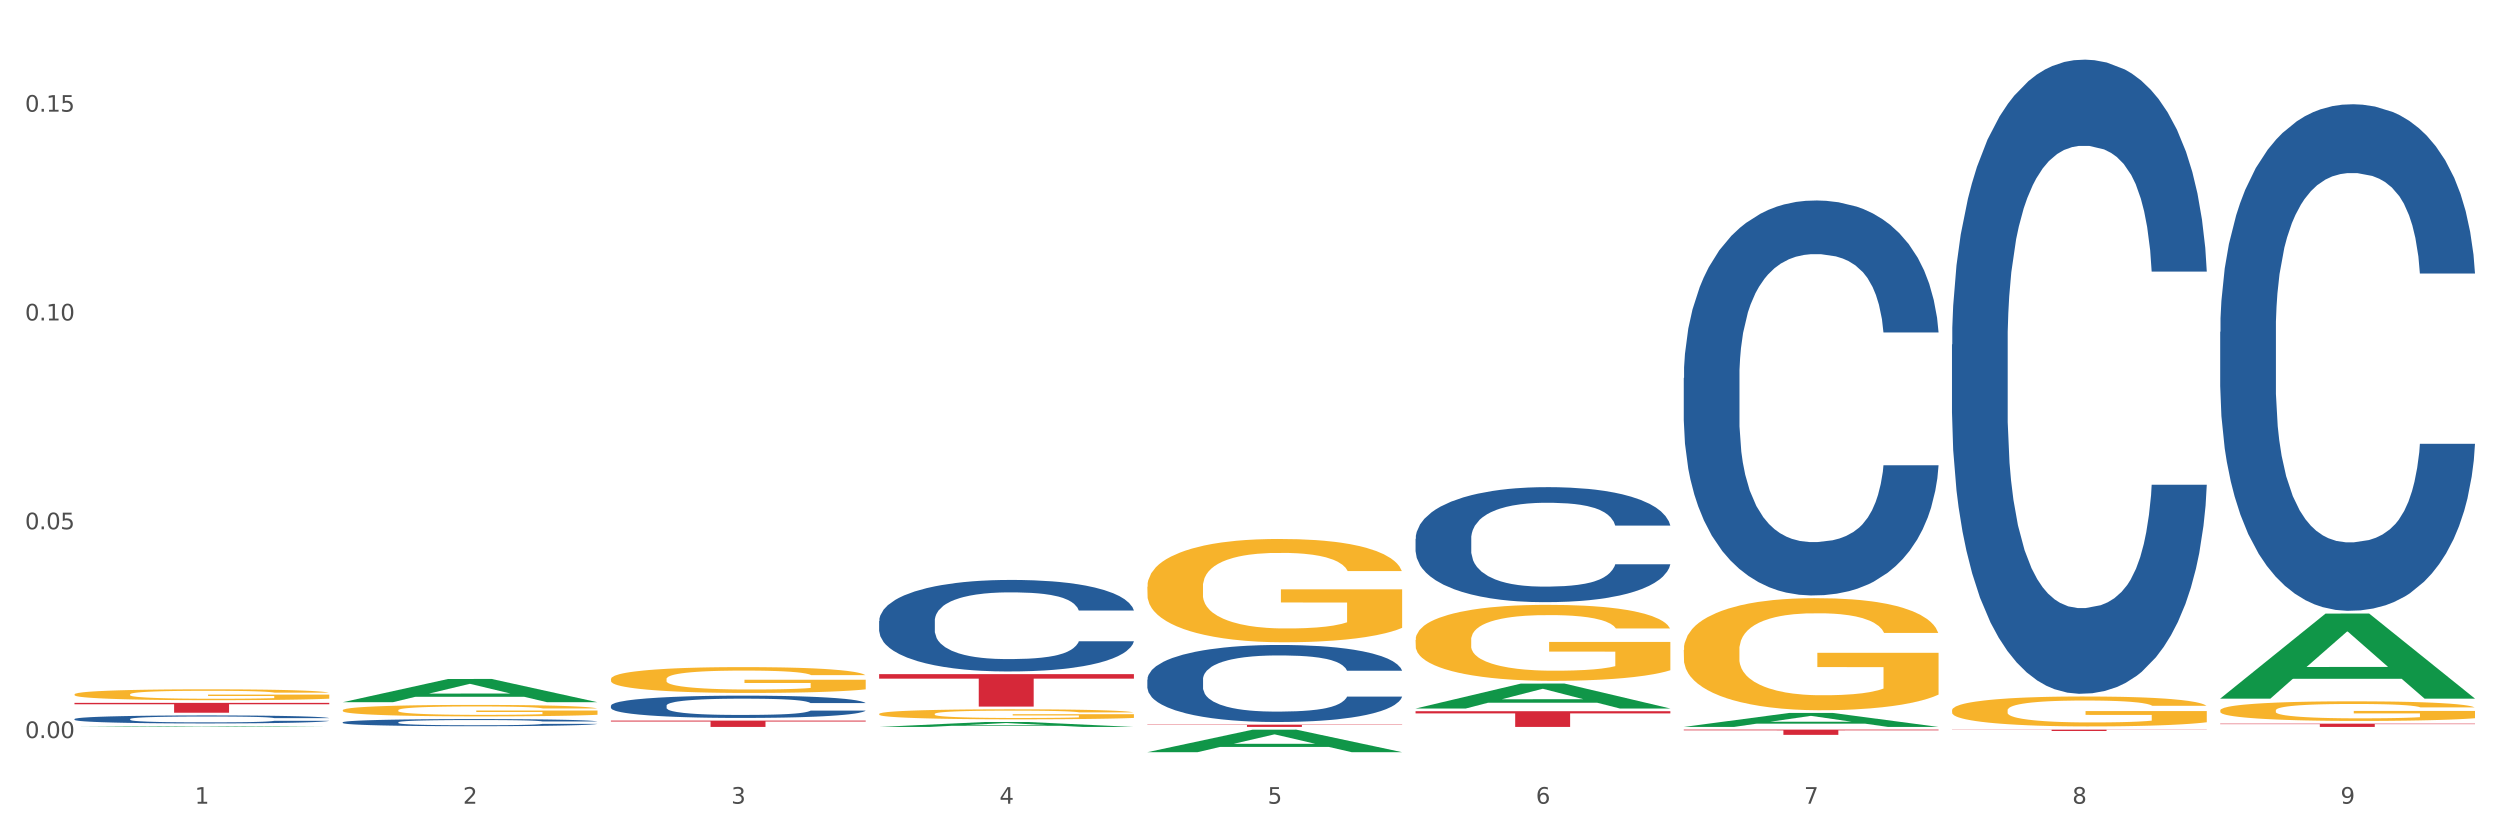
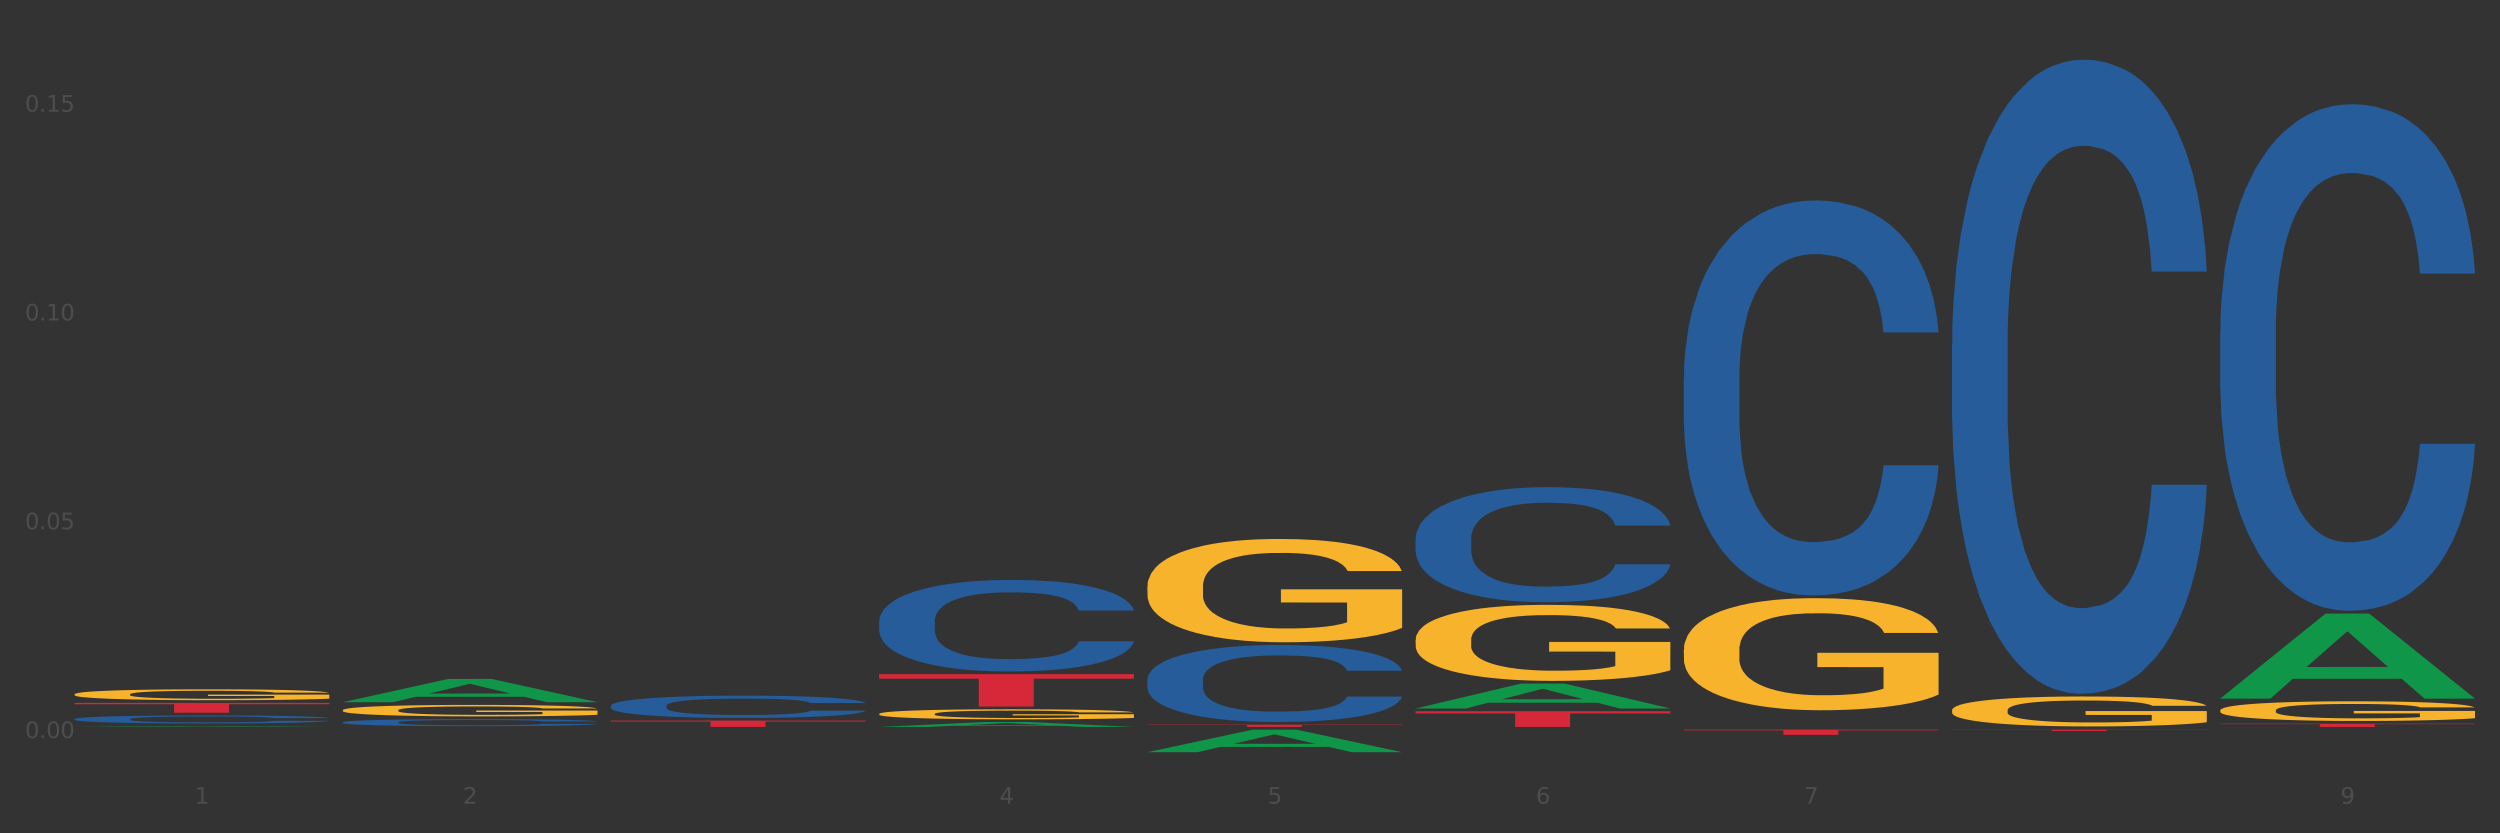
<svg xmlns="http://www.w3.org/2000/svg" xmlns:xlink="http://www.w3.org/1999/xlink" width="1080pt" height="360pt" viewBox="0 0 1080 360" version="1.1">
  <rect x="0" y="0" width="1080" height="360" fill="#333333" stroke="none" />
  <defs>
    <style type="text/css">*{stroke-linejoin: round; stroke-linecap: butt}</style>
  </defs>
  <g id="figure_1">
    <g id="patch_1">
-       <path d="M 0 360  L 1080 360  L 1080 0  L 0 0  z " style="fill: #ffffff; stroke: #ffffff; stroke-linejoin: miter" />
-     </g>
+       </g>
    <g id="axes_1">
      <g id="matplotlib.axis_1">
        <g id="xtick_1">
          <g id="text_1">
            <g style="fill: #4d4d4d" transform="translate(84.159 347.204) scale(0.096 -0.096)">
              <defs>
                <path id="DejaVuSans-31" d="M 794 531  L 1825 531  L 1825 4091  L 703 3866  L 703 4441  L 1819 4666  L 2450 4666  L 2450 531  L 3481 531  L 3481 0  L 794 0  L 794 531  z " transform="scale(0.016)" />
              </defs>
              <use xlink:href="#DejaVuSans-31" />
            </g>
          </g>
        </g>
        <g id="xtick_2">
          <g id="text_2">
            <g style="fill: #4d4d4d" transform="translate(200.027 347.204) scale(0.096 -0.096)">
              <defs>
                <path id="DejaVuSans-32" d="M 1228 531  L 3431 531  L 3431 0  L 469 0  L 469 531  Q 828 903 1448 1529  Q 2069 2156 2228 2338  Q 2531 2678 2651 2914  Q 2772 3150 2772 3378  Q 2772 3750 2511 3984  Q 2250 4219 1831 4219  Q 1534 4219 1204 4116  Q 875 4013 500 3803  L 500 4441  Q 881 4594 1212 4672  Q 1544 4750 1819 4750  Q 2544 4750 2975 4387  Q 3406 4025 3406 3419  Q 3406 3131 3298 2873  Q 3191 2616 2906 2266  Q 2828 2175 2409 1742  Q 1991 1309 1228 531  z " transform="scale(0.016)" />
              </defs>
              <use xlink:href="#DejaVuSans-32" />
            </g>
          </g>
        </g>
        <g id="xtick_3">
          <g id="text_3">
            <g style="fill: #4d4d4d" transform="translate(315.896 347.204) scale(0.096 -0.096)">
              <defs>
-                 <path id="DejaVuSans-33" d="M 2597 2516  Q 3050 2419 3304 2112  Q 3559 1806 3559 1356  Q 3559 666 3084 287  Q 2609 -91 1734 -91  Q 1441 -91 1130 -33  Q 819 25 488 141  L 488 750  Q 750 597 1062 519  Q 1375 441 1716 441  Q 2309 441 2620 675  Q 2931 909 2931 1356  Q 2931 1769 2642 2001  Q 2353 2234 1838 2234  L 1294 2234  L 1294 2753  L 1863 2753  Q 2328 2753 2575 2939  Q 2822 3125 2822 3475  Q 2822 3834 2567 4026  Q 2313 4219 1838 4219  Q 1578 4219 1281 4162  Q 984 4106 628 3988  L 628 4550  Q 988 4650 1302 4700  Q 1616 4750 1894 4750  Q 2613 4750 3031 4423  Q 3450 4097 3450 3541  Q 3450 3153 3228 2886  Q 3006 2619 2597 2516  z " transform="scale(0.016)" />
-               </defs>
+                 </defs>
              <use xlink:href="#DejaVuSans-33" />
            </g>
          </g>
        </g>
        <g id="xtick_4">
          <g id="text_4">
            <g style="fill: #4d4d4d" transform="translate(431.765 347.204) scale(0.096 -0.096)">
              <defs>
                <path id="DejaVuSans-34" d="M 2419 4116  L 825 1625  L 2419 1625  L 2419 4116  z M 2253 4666  L 3047 4666  L 3047 1625  L 3713 1625  L 3713 1100  L 3047 1100  L 3047 0  L 2419 0  L 2419 1100  L 313 1100  L 313 1709  L 2253 4666  z " transform="scale(0.016)" />
              </defs>
              <use xlink:href="#DejaVuSans-34" />
            </g>
          </g>
        </g>
        <g id="xtick_5">
          <g id="text_5">
            <g style="fill: #4d4d4d" transform="translate(547.634 347.204) scale(0.096 -0.096)">
              <defs>
                <path id="DejaVuSans-35" d="M 691 4666  L 3169 4666  L 3169 4134  L 1269 4134  L 1269 2991  Q 1406 3038 1543 3061  Q 1681 3084 1819 3084  Q 2600 3084 3056 2656  Q 3513 2228 3513 1497  Q 3513 744 3044 326  Q 2575 -91 1722 -91  Q 1428 -91 1123 -41  Q 819 9 494 109  L 494 744  Q 775 591 1075 516  Q 1375 441 1709 441  Q 2250 441 2565 725  Q 2881 1009 2881 1497  Q 2881 1984 2565 2268  Q 2250 2553 1709 2553  Q 1456 2553 1204 2497  Q 953 2441 691 2322  L 691 4666  z " transform="scale(0.016)" />
              </defs>
              <use xlink:href="#DejaVuSans-35" />
            </g>
          </g>
        </g>
        <g id="xtick_6">
          <g id="text_6">
            <g style="fill: #4d4d4d" transform="translate(663.502 347.204) scale(0.096 -0.096)">
              <defs>
                <path id="DejaVuSans-36" d="M 2113 2584  Q 1688 2584 1439 2293  Q 1191 2003 1191 1497  Q 1191 994 1439 701  Q 1688 409 2113 409  Q 2538 409 2786 701  Q 3034 994 3034 1497  Q 3034 2003 2786 2293  Q 2538 2584 2113 2584  z M 3366 4563  L 3366 3988  Q 3128 4100 2886 4159  Q 2644 4219 2406 4219  Q 1781 4219 1451 3797  Q 1122 3375 1075 2522  Q 1259 2794 1537 2939  Q 1816 3084 2150 3084  Q 2853 3084 3261 2657  Q 3669 2231 3669 1497  Q 3669 778 3244 343  Q 2819 -91 2113 -91  Q 1303 -91 875 529  Q 447 1150 447 2328  Q 447 3434 972 4092  Q 1497 4750 2381 4750  Q 2619 4750 2861 4703  Q 3103 4656 3366 4563  z " transform="scale(0.016)" />
              </defs>
              <use xlink:href="#DejaVuSans-36" />
            </g>
          </g>
        </g>
        <g id="xtick_7">
          <g id="text_7">
            <g style="fill: #4d4d4d" transform="translate(779.371 347.204) scale(0.096 -0.096)">
              <defs>
                <path id="DejaVuSans-37" d="M 525 4666  L 3525 4666  L 3525 4397  L 1831 0  L 1172 0  L 2766 4134  L 525 4134  L 525 4666  z " transform="scale(0.016)" />
              </defs>
              <use xlink:href="#DejaVuSans-37" />
            </g>
          </g>
        </g>
        <g id="xtick_8">
          <g id="text_8">
            <g style="fill: #4d4d4d" transform="translate(895.24 347.204) scale(0.096 -0.096)">
              <defs>
-                 <path id="DejaVuSans-38" d="M 2034 2216  Q 1584 2216 1326 1975  Q 1069 1734 1069 1313  Q 1069 891 1326 650  Q 1584 409 2034 409  Q 2484 409 2743 651  Q 3003 894 3003 1313  Q 3003 1734 2745 1975  Q 2488 2216 2034 2216  z M 1403 2484  Q 997 2584 770 2862  Q 544 3141 544 3541  Q 544 4100 942 4425  Q 1341 4750 2034 4750  Q 2731 4750 3128 4425  Q 3525 4100 3525 3541  Q 3525 3141 3298 2862  Q 3072 2584 2669 2484  Q 3125 2378 3379 2068  Q 3634 1759 3634 1313  Q 3634 634 3220 271  Q 2806 -91 2034 -91  Q 1263 -91 848 271  Q 434 634 434 1313  Q 434 1759 690 2068  Q 947 2378 1403 2484  z M 1172 3481  Q 1172 3119 1398 2916  Q 1625 2713 2034 2713  Q 2441 2713 2670 2916  Q 2900 3119 2900 3481  Q 2900 3844 2670 4047  Q 2441 4250 2034 4250  Q 1625 4250 1398 4047  Q 1172 3844 1172 3481  z " transform="scale(0.016)" />
-               </defs>
+                 </defs>
              <use xlink:href="#DejaVuSans-38" />
            </g>
          </g>
        </g>
        <g id="xtick_9">
          <g id="text_9">
            <g style="fill: #4d4d4d" transform="translate(1011.108 347.204) scale(0.096 -0.096)">
              <defs>
                <path id="DejaVuSans-39" d="M 703 97  L 703 672  Q 941 559 1184 500  Q 1428 441 1663 441  Q 2288 441 2617 861  Q 2947 1281 2994 2138  Q 2813 1869 2534 1725  Q 2256 1581 1919 1581  Q 1219 1581 811 2004  Q 403 2428 403 3163  Q 403 3881 828 4315  Q 1253 4750 1959 4750  Q 2769 4750 3195 4129  Q 3622 3509 3622 2328  Q 3622 1225 3098 567  Q 2575 -91 1691 -91  Q 1453 -91 1209 -44  Q 966 3 703 97  z M 1959 2075  Q 2384 2075 2632 2365  Q 2881 2656 2881 3163  Q 2881 3666 2632 3958  Q 2384 4250 1959 4250  Q 1534 4250 1286 3958  Q 1038 3666 1038 3163  Q 1038 2656 1286 2365  Q 1534 2075 1959 2075  z " transform="scale(0.016)" />
              </defs>
              <use xlink:href="#DejaVuSans-39" />
            </g>
          </g>
        </g>
        <g id="xtick_10" />
        <g id="xtick_11" />
        <g id="xtick_12" />
        <g id="xtick_13" />
        <g id="xtick_14" />
        <g id="xtick_15" />
        <g id="xtick_16" />
        <g id="xtick_17" />
      </g>
      <g id="matplotlib.axis_2">
        <g id="ytick_1">
          <g id="text_10">
            <g style="fill: #4d4d4d" transform="translate(10.8 318.848) scale(0.096 -0.096)">
              <defs>
                <path id="DejaVuSans-30" d="M 2034 4250  Q 1547 4250 1301 3770  Q 1056 3291 1056 2328  Q 1056 1369 1301 889  Q 1547 409 2034 409  Q 2525 409 2770 889  Q 3016 1369 3016 2328  Q 3016 3291 2770 3770  Q 2525 4250 2034 4250  z M 2034 4750  Q 2819 4750 3233 4129  Q 3647 3509 3647 2328  Q 3647 1150 3233 529  Q 2819 -91 2034 -91  Q 1250 -91 836 529  Q 422 1150 422 2328  Q 422 3509 836 4129  Q 1250 4750 2034 4750  z " transform="scale(0.016)" />
                <path id="DejaVuSans-2e" d="M 684 794  L 1344 794  L 1344 0  L 684 0  L 684 794  z " transform="scale(0.016)" />
              </defs>
              <use xlink:href="#DejaVuSans-30" />
              <use xlink:href="#DejaVuSans-2e" transform="translate(63.623 0)" />
              <use xlink:href="#DejaVuSans-30" transform="translate(95.41 0)" />
              <use xlink:href="#DejaVuSans-30" transform="translate(159.033 0)" />
            </g>
          </g>
        </g>
        <g id="ytick_2">
          <g id="text_11">
            <g style="fill: #4d4d4d" transform="translate(10.8 228.649) scale(0.096 -0.096)">
              <use xlink:href="#DejaVuSans-30" />
              <use xlink:href="#DejaVuSans-2e" transform="translate(63.623 0)" />
              <use xlink:href="#DejaVuSans-30" transform="translate(95.41 0)" />
              <use xlink:href="#DejaVuSans-35" transform="translate(159.033 0)" />
            </g>
          </g>
        </g>
        <g id="ytick_3">
          <g id="text_12">
            <g style="fill: #4d4d4d" transform="translate(10.8 138.45) scale(0.096 -0.096)">
              <use xlink:href="#DejaVuSans-30" />
              <use xlink:href="#DejaVuSans-2e" transform="translate(63.623 0)" />
              <use xlink:href="#DejaVuSans-31" transform="translate(95.41 0)" />
              <use xlink:href="#DejaVuSans-30" transform="translate(159.033 0)" />
            </g>
          </g>
        </g>
        <g id="ytick_4">
          <g id="text_13">
            <g style="fill: #4d4d4d" transform="translate(10.8 48.252) scale(0.096 -0.096)">
              <use xlink:href="#DejaVuSans-30" />
              <use xlink:href="#DejaVuSans-2e" transform="translate(63.623 0)" />
              <use xlink:href="#DejaVuSans-31" transform="translate(95.41 0)" />
              <use xlink:href="#DejaVuSans-35" transform="translate(159.033 0)" />
            </g>
          </g>
        </g>
        <g id="ytick_5" />
        <g id="ytick_6" />
        <g id="ytick_7" />
      </g>
      <g id="PolyCollection_1">
        <path d="M 32.175 314.042  L 32.288 314.042  L 77.68 313.684  L 96.518 313.684  L 142.25 314.043  L 120.462 314.043  L 110.589 313.959  L 63.722 313.959  L 63.382 313.961  L 53.85 314.043  L 32.175 314.043  L 32.175 314.042  L 69.623 313.909  L 104.689 313.909  L 87.326 313.76  L 87.099 313.76  L 86.872 313.761  L 69.51 313.909  L 69.623 313.909  L 32.175 314.042  z " clip-path="url(#p8fda823baa)" style="fill: #109648" />
        <path d="M 843.256 315.201  L 953.331 315.201  L 953.331 315.282  L 910.032 315.282  L 910.032 315.785  L 886.295 315.785  L 886.295 315.282  L 843.256 315.282  L 843.256 315.201  L 843.256 315.201  z " clip-path="url(#p8fda823baa)" style="fill: #d62839" />
        <path d="M 727.387 315.201  L 837.463 315.201  L 837.463 315.516  L 794.163 315.518  L 794.163 317.472  L 770.426 317.472  L 770.426 315.518  L 727.387 315.516  L 727.387 315.203  L 727.387 315.201  z " clip-path="url(#p8fda823baa)" style="fill: #d62839" />
        <path d="M 32.175 303.648  L 142.25 303.648  L 142.25 304.239  L 98.951 304.243  L 98.951 307.906  L 75.214 307.906  L 75.214 304.243  L 32.175 304.239  L 32.175 303.652  L 32.175 303.648  z " clip-path="url(#p8fda823baa)" style="fill: #d62839" />
        <path d="M 611.519 307.241  L 721.594 307.241  L 721.594 308.187  L 678.294 308.193  L 678.294 314.043  L 654.557 314.043  L 654.557 308.193  L 611.519 308.187  L 611.519 307.248  L 611.519 307.241  z " clip-path="url(#p8fda823baa)" style="fill: #d62839" />
        <path d="M 32.175 299.958  L 32.305 299.954  L 32.305 299.799  L 32.565 299.666  L 33.864 299.344  L 35.814 299.077  L 37.243 298.935  L 38.673 298.819  L 40.362 298.703  L 42.442 298.583  L 46.211 298.407  L 48.55 298.316  L 51.409 298.222  L 56.607 298.084  L 60.376 298.007  L 64.275 297.943  L 70.643 297.865  L 74.802 297.831  L 79.22 297.805  L 84.548 297.788  L 88.577 297.784  L 97.414 297.796  L 104.952 297.835  L 108.591 297.865  L 113.269 297.917  L 115.739 297.951  L 119.767 298.02  L 123.926 298.11  L 126.785 298.188  L 131.074 298.334  L 134.323 298.48  L 137.312 298.66  L 138.871 298.785  L 140.041 298.901  L 141.081 299.034  L 142.12 299.245  L 118.728 299.245  L 117.818 299.094  L 116.388 298.953  L 114.309 298.815  L 112.49 298.729  L 109.371 298.622  L 106.512 298.553  L 103.522 298.501  L 99.884 298.458  L 97.025 298.437  L 92.996 298.42  L 85.068 298.424  L 79.74 298.458  L 76.101 298.501  L 73.762 298.54  L 71.683 298.583  L 69.343 298.643  L 66.614 298.733  L 64.665 298.815  L 62.715 298.918  L 61.156 299.021  L 59.726 299.142  L 58.557 299.271  L 57.647 299.404  L 56.867 299.567  L 56.217 299.838  L 56.217 300.427  L 56.477 300.56  L 57.127 300.736  L 57.907 300.87  L 59.206 301.029  L 60.376 301.136  L 62.585 301.291  L 65.055 301.42  L 67.004 301.501  L 68.953 301.57  L 72.332 301.665  L 76.101 301.742  L 79.35 301.789  L 83.769 301.832  L 86.758 301.849  L 89.357 301.858  L 95.725 301.858  L 100.274 301.845  L 105.342 301.815  L 109.241 301.776  L 112.49 301.729  L 116.129 301.652  L 118.468 301.579  L 118.468 300.68  L 89.877 300.676  L 89.877 300.079  L 142.25 300.079  L 142.25 301.832  L 140.041 301.923  L 137.572 302.004  L 134.973 302.077  L 131.074 302.168  L 126.395 302.253  L 122.237 302.314  L 117.818 302.365  L 112.62 302.412  L 105.862 302.455  L 101.703 302.473  L 96.505 302.486  L 90.397 302.49  L 85.068 302.481  L 79.87 302.46  L 74.412 302.421  L 69.083 302.365  L 65.055 302.309  L 61.026 302.241  L 56.737 302.15  L 53.358 302.064  L 50.759 301.987  L 47.9 301.888  L 44.781 301.759  L 42.442 301.643  L 40.362 301.523  L 38.153 301.368  L 36.594 301.235  L 35.034 301.067  L 34.124 300.943  L 33.085 300.749  L 32.305 300.478  L 32.175 299.958  z " clip-path="url(#p8fda823baa)" style="fill: #f7b32b" />
        <path d="M 495.65 313.069  L 605.725 313.069  L 605.725 313.204  L 562.425 313.205  L 562.425 314.043  L 538.689 314.043  L 538.689 313.205  L 495.65 313.204  L 495.65 313.07  L 495.65 313.069  z " clip-path="url(#p8fda823baa)" style="fill: #d62839" />
        <path d="M 379.781 291.232  L 489.856 291.232  L 489.856 293.181  L 446.557 293.194  L 446.557 305.257  L 422.82 305.257  L 422.82 293.194  L 379.781 293.181  L 379.781 291.245  L 379.781 291.232  z " clip-path="url(#p8fda823baa)" style="fill: #d62839" />
        <path d="M 263.912 311.313  L 373.988 311.313  L 373.988 311.692  L 330.688 311.695  L 330.688 314.043  L 306.951 314.043  L 306.951 311.695  L 263.912 311.692  L 263.912 311.315  L 263.912 311.313  z " clip-path="url(#p8fda823baa)" style="fill: #d62839" />
        <path d="M 32.175 310.619  L 32.305 310.616  L 32.305 310.528  L 32.695 310.407  L 34.127 310.186  L 35.948 310.018  L 39.071 309.822  L 40.762 309.74  L 42.974 309.648  L 47.528 309.5  L 52.733 309.373  L 56.376 309.304  L 59.108 309.259  L 65.224 309.18  L 68.737 309.146  L 72.38 309.117  L 75.503 309.098  L 80.707 309.076  L 84.871 309.067  L 89.685 309.063  L 93.718 309.067  L 99.053 309.079  L 106.86 309.117  L 109.852 309.139  L 113.886 309.177  L 118.049 309.228  L 121.432 309.278  L 125.336 309.351  L 129.369 309.446  L 133.273 309.566  L 136.005 309.677  L 138.217 309.794  L 140.168 309.936  L 141.6 310.091  L 142.25 310.221  L 118.44 310.221  L 117.789 310.104  L 116.488 309.977  L 115.187 309.892  L 113.756 309.822  L 111.544 309.743  L 109.592 309.693  L 106.339 309.633  L 103.347 309.595  L 100.874 309.573  L 97.882 309.554  L 91.506 309.535  L 86.952 309.535  L 84.09 309.541  L 80.577 309.557  L 77.584 309.579  L 74.071 309.617  L 71.339 309.658  L 68.607 309.712  L 67.045 309.75  L 64.703 309.819  L 63.142 309.876  L 61.06 309.974  L 59.889 310.044  L 57.807 310.224  L 56.896 310.357  L 56.506 310.448  L 56.246 310.55  L 56.246 311.043  L 57.027 311.264  L 57.677 311.359  L 58.718 311.467  L 60.67 311.606  L 63.532 311.742  L 66.525 311.84  L 68.997 311.9  L 71.339 311.944  L 73.681 311.979  L 76.543 312.011  L 78.885 312.03  L 82.398 312.049  L 86.562 312.058  L 89.815 312.058  L 96.451 312.042  L 99.443 312.026  L 102.306 312.004  L 105.428 311.97  L 107.901 311.932  L 109.332 311.903  L 111.674 311.843  L 113.495 311.78  L 115.057 311.707  L 116.098 311.644  L 117.269 311.549  L 118.179 311.441  L 118.44 311.384  L 142.25 311.384  L 141.73 311.498  L 140.819 311.609  L 138.997 311.758  L 137.566 311.843  L 135.354 311.947  L 133.012 312.036  L 129.759 312.134  L 126.767 312.207  L 123.644 312.27  L 120.261 312.327  L 114.146 312.406  L 111.934 312.428  L 107.25 312.466  L 103.607 312.488  L 98.272 312.51  L 92.807 312.523  L 87.083 312.526  L 82.008 312.52  L 76.413 312.501  L 72.9 312.482  L 68.997 312.453  L 64.443 312.409  L 60.149 312.355  L 56.116 312.292  L 52.342 312.219  L 48.829 312.137  L 44.275 312.001  L 40.893 311.868  L 38.42 311.745  L 36.729 311.641  L 35.037 311.508  L 34.127 311.416  L 32.695 311.195  L 32.175 310.989  L 32.175 310.619  z " clip-path="url(#p8fda823baa)" style="fill: #255c99" />
        <path d="M 148.044 312.024  L 148.174 312.021  L 148.174 311.943  L 148.564 311.836  L 149.995 311.639  L 151.817 311.49  L 154.94 311.315  L 156.631 311.242  L 158.843 311.16  L 163.397 311.028  L 168.602 310.915  L 172.245 310.854  L 174.977 310.814  L 181.092 310.744  L 184.605 310.713  L 188.249 310.688  L 191.371 310.671  L 196.576 310.651  L 200.739 310.643  L 205.553 310.64  L 209.587 310.643  L 214.922 310.654  L 222.728 310.688  L 225.721 310.707  L 229.754 310.741  L 233.918 310.786  L 237.301 310.831  L 241.204 310.896  L 245.238 310.98  L 249.141 311.087  L 251.874 311.186  L 254.086 311.29  L 256.037 311.416  L 257.468 311.554  L 258.119 311.67  L 234.308 311.67  L 233.658 311.565  L 232.357 311.453  L 231.056 311.377  L 229.624 311.315  L 227.412 311.245  L 225.461 311.2  L 222.208 311.146  L 219.215 311.112  L 216.743 311.093  L 213.751 311.076  L 207.375 311.059  L 202.821 311.059  L 199.959 311.065  L 196.446 311.079  L 193.453 311.098  L 189.94 311.132  L 187.208 311.169  L 184.475 311.217  L 182.914 311.25  L 180.572 311.312  L 179.011 311.363  L 176.929 311.45  L 175.758 311.512  L 173.676 311.672  L 172.765 311.791  L 172.375 311.872  L 172.115 311.962  L 172.115 312.401  L 172.895 312.598  L 173.546 312.683  L 174.587 312.778  L 176.538 312.902  L 179.401 313.023  L 182.393 313.11  L 184.866 313.164  L 187.208 313.203  L 189.55 313.234  L 192.412 313.262  L 194.754 313.279  L 198.267 313.296  L 202.431 313.304  L 205.684 313.304  L 212.319 313.29  L 215.312 313.276  L 218.174 313.257  L 221.297 313.226  L 223.769 313.192  L 225.201 313.167  L 227.543 313.113  L 229.364 313.057  L 230.925 312.992  L 231.966 312.936  L 233.137 312.851  L 234.048 312.756  L 234.308 312.705  L 258.119 312.705  L 257.599 312.806  L 256.688 312.905  L 254.866 313.037  L 253.435 313.113  L 251.223 313.206  L 248.881 313.285  L 245.628 313.372  L 242.636 313.437  L 239.513 313.493  L 236.13 313.544  L 230.015 313.614  L 227.803 313.634  L 223.119 313.667  L 219.476 313.687  L 214.141 313.707  L 208.676 313.718  L 202.951 313.721  L 197.877 313.715  L 192.282 313.698  L 188.769 313.681  L 184.866 313.656  L 180.312 313.617  L 176.018 313.569  L 171.984 313.513  L 168.211 313.448  L 164.698 313.375  L 160.144 313.254  L 156.761 313.136  L 154.289 313.026  L 152.598 312.933  L 150.906 312.815  L 149.995 312.733  L 148.564 312.536  L 148.044 312.353  L 148.044 312.024  z " clip-path="url(#p8fda823baa)" style="fill: #255c99" />
        <path d="M 263.912 304.847  L 264.043 304.838  L 264.043 304.592  L 264.433 304.257  L 265.864 303.641  L 267.686 303.175  L 270.808 302.629  L 272.5 302.4  L 274.712 302.145  L 279.266 301.731  L 284.47 301.379  L 288.113 301.185  L 290.846 301.062  L 296.961 300.842  L 300.474 300.745  L 304.117 300.666  L 307.24 300.613  L 312.444 300.551  L 316.608 300.525  L 321.422 300.516  L 325.456 300.525  L 330.79 300.56  L 338.597 300.666  L 341.59 300.727  L 345.623 300.833  L 349.787 300.974  L 353.17 301.115  L 357.073 301.317  L 361.107 301.581  L 365.01 301.916  L 367.742 302.224  L 369.954 302.55  L 371.906 302.946  L 373.337 303.377  L 373.988 303.738  L 350.177 303.738  L 349.527 303.412  L 348.225 303.06  L 346.924 302.822  L 345.493 302.629  L 343.281 302.409  L 341.329 302.268  L 338.077 302.101  L 335.084 301.995  L 332.612 301.933  L 329.619 301.881  L 323.244 301.828  L 318.69 301.828  L 315.827 301.845  L 312.314 301.889  L 309.322 301.951  L 305.809 302.057  L 303.076 302.171  L 300.344 302.321  L 298.783 302.426  L 296.441 302.62  L 294.879 302.778  L 292.797 303.051  L 291.626 303.245  L 289.545 303.747  L 288.634 304.116  L 288.243 304.372  L 287.983 304.653  L 287.983 306.027  L 288.764 306.643  L 289.415 306.907  L 290.455 307.206  L 292.407 307.593  L 295.27 307.972  L 298.262 308.245  L 300.734 308.412  L 303.076 308.535  L 305.418 308.632  L 308.281 308.72  L 310.623 308.773  L 314.136 308.826  L 318.3 308.852  L 321.552 308.852  L 328.188 308.808  L 331.181 308.764  L 334.043 308.703  L 337.166 308.606  L 339.638 308.5  L 341.069 308.421  L 343.411 308.254  L 345.233 308.078  L 346.794 307.875  L 347.835 307.699  L 349.006 307.435  L 349.917 307.136  L 350.177 306.977  L 373.988 306.977  L 373.467 307.294  L 372.556 307.602  L 370.735 308.016  L 369.304 308.254  L 367.092 308.544  L 364.75 308.791  L 361.497 309.063  L 358.504 309.266  L 355.382 309.442  L 351.999 309.6  L 345.883 309.821  L 343.671 309.882  L 338.987 309.988  L 335.344 310.049  L 330.01 310.111  L 324.545 310.146  L 318.82 310.155  L 313.746 310.137  L 308.151 310.085  L 304.638 310.032  L 300.734 309.953  L 296.18 309.829  L 291.887 309.68  L 287.853 309.504  L 284.08 309.301  L 280.567 309.072  L 276.013 308.694  L 272.63 308.324  L 270.158 307.981  L 268.466 307.69  L 266.775 307.321  L 265.864 307.065  L 264.433 306.449  L 263.912 305.877  L 263.912 304.847  z " clip-path="url(#p8fda823baa)" style="fill: #255c99" />
        <path d="M 379.781 268.296  L 379.911 268.26  L 379.911 267.249  L 380.302 265.877  L 381.733 263.349  L 383.554 261.435  L 386.677 259.195  L 388.369 258.256  L 390.58 257.209  L 395.134 255.512  L 400.339 254.067  L 403.982 253.272  L 406.714 252.767  L 412.83 251.864  L 416.343 251.467  L 419.986 251.142  L 423.109 250.925  L 428.313 250.672  L 432.477 250.564  L 437.291 250.528  L 441.324 250.564  L 446.659 250.708  L 454.466 251.142  L 457.458 251.394  L 461.492 251.828  L 465.655 252.406  L 469.038 252.983  L 472.942 253.814  L 476.975 254.898  L 480.879 256.27  L 483.611 257.534  L 485.823 258.87  L 487.775 260.495  L 489.206 262.265  L 489.856 263.746  L 466.046 263.746  L 465.395 262.41  L 464.094 260.965  L 462.793 259.99  L 461.362 259.195  L 459.15 258.292  L 457.198 257.715  L 453.945 257.028  L 450.953 256.595  L 448.481 256.342  L 445.488 256.125  L 439.113 255.909  L 434.559 255.909  L 431.696 255.981  L 428.183 256.162  L 425.19 256.414  L 421.677 256.848  L 418.945 257.317  L 416.213 257.931  L 414.651 258.365  L 412.309 259.159  L 410.748 259.809  L 408.666 260.929  L 407.495 261.723  L 405.413 263.782  L 404.503 265.299  L 404.112 266.346  L 403.852 267.502  L 403.852 273.136  L 404.633 275.664  L 405.283 276.748  L 406.324 277.976  L 408.276 279.565  L 411.138 281.118  L 414.131 282.237  L 416.603 282.923  L 418.945 283.429  L 421.287 283.826  L 424.15 284.187  L 426.492 284.404  L 430.005 284.621  L 434.168 284.729  L 437.421 284.729  L 444.057 284.549  L 447.049 284.368  L 449.912 284.115  L 453.035 283.718  L 455.507 283.285  L 456.938 282.959  L 459.28 282.273  L 461.102 281.551  L 462.663 280.72  L 463.704 279.998  L 464.875 278.915  L 465.786 277.687  L 466.046 277.036  L 489.856 277.036  L 489.336 278.337  L 488.425 279.601  L 486.604 281.298  L 485.172 282.273  L 482.96 283.465  L 480.618 284.476  L 477.366 285.596  L 474.373 286.427  L 471.25 287.149  L 467.867 287.799  L 461.752 288.702  L 459.54 288.955  L 454.856 289.388  L 451.213 289.641  L 445.878 289.894  L 440.414 290.038  L 434.689 290.074  L 429.614 290.002  L 424.019 289.785  L 420.506 289.569  L 416.603 289.244  L 412.049 288.738  L 407.755 288.124  L 403.722 287.402  L 399.949 286.571  L 396.436 285.632  L 391.882 284.079  L 388.499 282.562  L 386.027 281.154  L 384.335 279.962  L 382.644 278.445  L 381.733 277.398  L 380.302 274.87  L 379.781 272.522  L 379.781 268.296  z " clip-path="url(#p8fda823baa)" style="fill: #255c99" />
        <path d="M 959.125 143.361  L 959.255 143.161  L 959.255 137.565  L 959.645 129.97  L 961.076 115.979  L 962.898 105.386  L 966.021 92.995  L 967.712 87.798  L 969.924 82.002  L 974.478 72.608  L 979.683 64.614  L 983.326 60.217  L 986.058 57.418  L 992.173 52.422  L 995.686 50.223  L 999.33 48.424  L 1002.452 47.225  L 1007.657 45.826  L 1011.82 45.227  L 1016.635 45.027  L 1020.668 45.227  L 1026.003 46.026  L 1033.809 48.424  L 1036.802 49.824  L 1040.835 52.222  L 1044.999 55.42  L 1048.382 58.618  L 1052.285 63.215  L 1056.319 69.211  L 1060.222 76.805  L 1062.955 83.801  L 1065.167 91.196  L 1067.118 100.19  L 1068.549 109.983  L 1069.2 118.178  L 1045.389 118.178  L 1044.739 110.783  L 1043.438 102.788  L 1042.137 97.392  L 1040.705 92.995  L 1038.493 87.998  L 1036.542 84.8  L 1033.289 81.003  L 1030.296 78.604  L 1027.824 77.205  L 1024.832 76.006  L 1018.456 74.807  L 1013.902 74.807  L 1011.04 75.207  L 1007.527 76.206  L 1004.534 77.605  L 1001.021 80.003  L 998.289 82.602  L 995.556 85.999  L 993.995 88.398  L 991.653 92.795  L 990.092 96.392  L 988.01 102.588  L 986.839 106.985  L 984.757 118.378  L 983.846 126.772  L 983.456 132.568  L 983.196 138.964  L 983.196 170.143  L 983.976 184.133  L 984.627 190.129  L 985.668 196.925  L 987.619 205.719  L 990.482 214.313  L 993.474 220.509  L 995.947 224.306  L 998.289 227.105  L 1000.631 229.303  L 1003.493 231.302  L 1005.835 232.501  L 1009.348 233.7  L 1013.512 234.3  L 1016.765 234.3  L 1023.4 233.3  L 1026.393 232.301  L 1029.255 230.902  L 1032.378 228.704  L 1034.85 226.305  L 1036.282 224.506  L 1038.624 220.709  L 1040.445 216.712  L 1042.006 212.115  L 1043.047 208.117  L 1044.218 202.121  L 1045.129 195.326  L 1045.389 191.728  L 1069.2 191.728  L 1068.68 198.923  L 1067.769 205.919  L 1065.947 215.312  L 1064.516 220.709  L 1062.304 227.304  L 1059.962 232.901  L 1056.709 239.097  L 1053.717 243.693  L 1050.594 247.691  L 1047.211 251.288  L 1041.096 256.285  L 1038.884 257.684  L 1034.2 260.082  L 1030.557 261.482  L 1025.222 262.881  L 1019.757 263.68  L 1014.032 263.88  L 1008.958 263.48  L 1003.363 262.281  L 999.85 261.082  L 995.947 259.283  L 991.393 256.485  L 987.099 253.087  L 983.065 249.09  L 979.292 244.493  L 975.779 239.296  L 971.225 230.702  L 967.842 222.308  L 965.37 214.513  L 963.679 207.917  L 961.987 199.523  L 961.076 193.727  L 959.645 179.736  L 959.125 166.745  L 959.125 143.361  z " clip-path="url(#p8fda823baa)" style="fill: #255c99" />
        <path d="M 843.256 148.857  L 843.386 148.607  L 843.386 141.602  L 843.776 132.094  L 845.208 114.58  L 847.029 101.32  L 850.152 85.807  L 851.843 79.302  L 854.055 72.046  L 858.609 60.287  L 863.814 50.279  L 867.457 44.775  L 870.189 41.272  L 876.305 35.017  L 879.818 32.265  L 883.461 30.013  L 886.584 28.512  L 891.788 26.76  L 895.952 26.01  L 900.766 25.759  L 904.799 26.01  L 910.134 27.01  L 917.941 30.013  L 920.933 31.764  L 924.967 34.767  L 929.13 38.77  L 932.513 42.773  L 936.417 48.528  L 940.45 56.034  L 944.354 65.541  L 947.086 74.298  L 949.298 83.555  L 951.249 94.814  L 952.681 107.074  L 953.331 117.332  L 929.521 117.332  L 928.87 108.075  L 927.569 98.067  L 926.268 91.312  L 924.837 85.807  L 922.625 79.552  L 920.673 75.549  L 917.42 70.795  L 914.428 67.793  L 911.955 66.042  L 908.963 64.54  L 902.587 63.039  L 898.033 63.039  L 895.171 63.54  L 891.658 64.791  L 888.665 66.542  L 885.152 69.544  L 882.42 72.797  L 879.688 77.05  L 878.126 80.053  L 875.784 85.557  L 874.223 90.061  L 872.141 97.817  L 870.97 103.321  L 868.888 117.583  L 867.977 128.091  L 867.587 135.347  L 867.327 143.353  L 867.327 182.384  L 868.108 199.898  L 868.758 207.404  L 869.799 215.911  L 871.751 226.919  L 874.613 237.678  L 877.606 245.434  L 880.078 250.188  L 882.42 253.691  L 884.762 256.443  L 887.624 258.945  L 889.966 260.446  L 893.479 261.947  L 897.643 262.698  L 900.896 262.698  L 907.532 261.447  L 910.524 260.196  L 913.387 258.445  L 916.509 255.692  L 918.982 252.69  L 920.413 250.438  L 922.755 245.684  L 924.576 240.68  L 926.138 234.926  L 927.179 229.922  L 928.35 222.416  L 929.26 213.909  L 929.521 209.406  L 953.331 209.406  L 952.811 218.413  L 951.9 227.17  L 950.078 238.929  L 948.647 245.684  L 946.435 253.941  L 944.093 260.946  L 940.84 268.703  L 937.848 274.457  L 934.725 279.461  L 931.342 283.965  L 925.227 290.22  L 923.015 291.971  L 918.331 294.974  L 914.688 296.725  L 909.353 298.476  L 903.888 299.477  L 898.164 299.727  L 893.089 299.227  L 887.494 297.726  L 883.981 296.225  L 880.078 293.973  L 875.524 290.47  L 871.23 286.217  L 867.197 281.213  L 863.423 275.458  L 859.91 268.953  L 855.356 258.194  L 851.974 247.686  L 849.501 237.928  L 847.81 229.672  L 846.118 219.163  L 845.208 211.908  L 843.776 194.394  L 843.256 178.131  L 843.256 148.857  z " clip-path="url(#p8fda823baa)" style="fill: #255c99" />
        <path d="M 727.387 163.275  L 727.517 163.119  L 727.517 158.756  L 727.908 152.834  L 729.339 141.925  L 731.161 133.666  L 734.283 124.004  L 735.975 119.952  L 738.187 115.433  L 742.741 108.108  L 747.945 101.875  L 751.588 98.446  L 754.321 96.265  L 760.436 92.369  L 763.949 90.654  L 767.592 89.252  L 770.715 88.317  L 775.919 87.226  L 780.083 86.758  L 784.897 86.603  L 788.931 86.758  L 794.265 87.382  L 802.072 89.252  L 805.065 90.343  L 809.098 92.213  L 813.262 94.706  L 816.645 97.2  L 820.548 100.784  L 824.581 105.459  L 828.485 111.381  L 831.217 116.835  L 833.429 122.601  L 835.381 129.614  L 836.812 137.25  L 837.463 143.639  L 813.652 143.639  L 813.001 137.873  L 811.7 131.64  L 810.399 127.432  L 808.968 124.004  L 806.756 120.108  L 804.804 117.614  L 801.551 114.653  L 798.559 112.783  L 796.087 111.693  L 793.094 110.758  L 786.719 109.822  L 782.165 109.822  L 779.302 110.134  L 775.789 110.913  L 772.797 112.004  L 769.284 113.874  L 766.551 115.9  L 763.819 118.549  L 762.257 120.419  L 759.915 123.848  L 758.354 126.653  L 756.272 131.484  L 755.101 134.912  L 753.019 143.795  L 752.109 150.34  L 751.718 154.86  L 751.458 159.846  L 751.458 184.157  L 752.239 195.066  L 752.889 199.741  L 753.93 205.04  L 755.882 211.896  L 758.744 218.597  L 761.737 223.428  L 764.209 226.389  L 766.551 228.571  L 768.893 230.285  L 771.756 231.844  L 774.098 232.779  L 777.611 233.714  L 781.774 234.181  L 785.027 234.181  L 791.663 233.402  L 794.656 232.623  L 797.518 231.532  L 800.641 229.818  L 803.113 227.948  L 804.544 226.545  L 806.886 223.584  L 808.708 220.467  L 810.269 216.883  L 811.31 213.766  L 812.481 209.091  L 813.392 203.793  L 813.652 200.988  L 837.463 200.988  L 836.942 206.598  L 836.031 212.052  L 834.21 219.377  L 832.779 223.584  L 830.567 228.727  L 828.225 233.09  L 824.972 237.921  L 821.979 241.506  L 818.856 244.622  L 815.474 247.427  L 809.358 251.323  L 807.146 252.414  L 802.462 254.284  L 798.819 255.375  L 793.485 256.466  L 788.02 257.089  L 782.295 257.245  L 777.22 256.934  L 771.626 255.999  L 768.113 255.064  L 764.209 253.661  L 759.655 251.479  L 755.362 248.83  L 751.328 245.713  L 747.555 242.129  L 744.042 238.077  L 739.488 231.376  L 736.105 224.831  L 733.633 218.753  L 731.941 213.611  L 730.25 207.065  L 729.339 202.546  L 727.908 191.637  L 727.387 181.508  L 727.387 163.275  z " clip-path="url(#p8fda823baa)" style="fill: #255c99" />
        <path d="M 959.125 312.613  L 1069.2 312.613  L 1069.2 312.812  L 1025.9 312.813  L 1025.9 314.043  L 1002.164 314.043  L 1002.164 312.813  L 959.125 312.812  L 959.125 312.614  L 959.125 312.613  z " clip-path="url(#p8fda823baa)" style="fill: #d62839" />
        <path d="M 611.519 232.772  L 611.649 232.727  L 611.649 231.456  L 612.039 229.731  L 613.47 226.555  L 615.292 224.149  L 618.415 221.336  L 620.106 220.156  L 622.318 218.84  L 626.872 216.707  L 632.076 214.891  L 635.72 213.893  L 638.452 213.258  L 644.567 212.123  L 648.08 211.624  L 651.723 211.215  L 654.846 210.943  L 660.051 210.626  L 664.214 210.489  L 669.028 210.444  L 673.062 210.489  L 678.396 210.671  L 686.203 211.215  L 689.196 211.533  L 693.229 212.078  L 697.393 212.804  L 700.776 213.53  L 704.679 214.574  L 708.713 215.935  L 712.616 217.66  L 715.348 219.248  L 717.56 220.927  L 719.512 222.969  L 720.943 225.193  L 721.594 227.054  L 697.783 227.054  L 697.133 225.375  L 695.832 223.559  L 694.53 222.334  L 693.099 221.336  L 690.887 220.201  L 688.936 219.475  L 685.683 218.613  L 682.69 218.068  L 680.218 217.75  L 677.225 217.478  L 670.85 217.206  L 666.296 217.206  L 663.434 217.297  L 659.92 217.524  L 656.928 217.841  L 653.415 218.386  L 650.682 218.976  L 647.95 219.747  L 646.389 220.292  L 644.047 221.29  L 642.485 222.107  L 640.404 223.514  L 639.233 224.512  L 637.151 227.099  L 636.24 229.005  L 635.85 230.321  L 635.589 231.774  L 635.589 238.853  L 636.37 242.03  L 637.021 243.391  L 638.062 244.934  L 640.013 246.931  L 642.876 248.883  L 645.868 250.289  L 648.34 251.152  L 650.682 251.787  L 653.025 252.286  L 655.887 252.74  L 658.229 253.012  L 661.742 253.285  L 665.906 253.421  L 669.158 253.421  L 675.794 253.194  L 678.787 252.967  L 681.649 252.649  L 684.772 252.15  L 687.244 251.605  L 688.675 251.197  L 691.017 250.335  L 692.839 249.427  L 694.4 248.383  L 695.441 247.476  L 696.612 246.114  L 697.523 244.571  L 697.783 243.754  L 721.594 243.754  L 721.073 245.388  L 720.163 246.976  L 718.341 249.109  L 716.91 250.335  L 714.698 251.832  L 712.356 253.103  L 709.103 254.51  L 706.11 255.554  L 702.988 256.461  L 699.605 257.278  L 693.49 258.413  L 691.278 258.73  L 686.594 259.275  L 682.95 259.593  L 677.616 259.91  L 672.151 260.092  L 666.426 260.137  L 661.352 260.047  L 655.757 259.774  L 652.244 259.502  L 648.34 259.093  L 643.787 258.458  L 639.493 257.687  L 635.459 256.779  L 631.686 255.735  L 628.173 254.555  L 623.619 252.604  L 620.236 250.698  L 617.764 248.928  L 616.073 247.43  L 614.381 245.524  L 613.47 244.208  L 612.039 241.031  L 611.519 238.082  L 611.519 232.772  z " clip-path="url(#p8fda823baa)" style="fill: #255c99" />
        <path d="M 495.65 293.581  L 495.78 293.551  L 495.78 292.7  L 496.17 291.545  L 497.602 289.417  L 499.423 287.806  L 502.546 285.921  L 504.237 285.131  L 506.449 284.249  L 511.003 282.821  L 516.208 281.605  L 519.851 280.936  L 522.583 280.51  L 528.698 279.75  L 532.212 279.416  L 535.855 279.142  L 538.977 278.96  L 544.182 278.747  L 548.345 278.656  L 553.16 278.626  L 557.193 278.656  L 562.528 278.778  L 570.335 279.142  L 573.327 279.355  L 577.361 279.72  L 581.524 280.206  L 584.907 280.693  L 588.81 281.392  L 592.844 282.304  L 596.747 283.459  L 599.48 284.523  L 601.692 285.648  L 603.643 287.015  L 605.075 288.505  L 605.725 289.751  L 581.915 289.751  L 581.264 288.626  L 579.963 287.411  L 578.662 286.59  L 577.23 285.921  L 575.019 285.161  L 573.067 284.675  L 569.814 284.097  L 566.821 283.733  L 564.349 283.52  L 561.357 283.337  L 554.981 283.155  L 550.427 283.155  L 547.565 283.216  L 544.052 283.368  L 541.059 283.581  L 537.546 283.945  L 534.814 284.34  L 532.081 284.857  L 530.52 285.222  L 528.178 285.891  L 526.617 286.438  L 524.535 287.38  L 523.364 288.049  L 521.282 289.782  L 520.371 291.058  L 519.981 291.94  L 519.721 292.913  L 519.721 297.655  L 520.501 299.782  L 521.152 300.694  L 522.193 301.728  L 524.145 303.065  L 527.007 304.372  L 530 305.315  L 532.472 305.892  L 534.814 306.318  L 537.156 306.652  L 540.018 306.956  L 542.36 307.139  L 545.873 307.321  L 550.037 307.412  L 553.29 307.412  L 559.925 307.26  L 562.918 307.108  L 565.781 306.895  L 568.903 306.561  L 571.375 306.196  L 572.807 305.923  L 575.149 305.345  L 576.97 304.737  L 578.532 304.038  L 579.573 303.43  L 580.744 302.518  L 581.654 301.485  L 581.915 300.937  L 605.725 300.937  L 605.205 302.032  L 604.294 303.096  L 602.472 304.524  L 601.041 305.345  L 598.829 306.348  L 596.487 307.199  L 593.234 308.142  L 590.242 308.841  L 587.119 309.449  L 583.736 309.996  L 577.621 310.756  L 575.409 310.969  L 570.725 311.333  L 567.082 311.546  L 561.747 311.759  L 556.282 311.881  L 550.557 311.911  L 545.483 311.85  L 539.888 311.668  L 536.375 311.485  L 532.472 311.212  L 527.918 310.786  L 523.624 310.27  L 519.591 309.662  L 515.817 308.962  L 512.304 308.172  L 507.75 306.865  L 504.367 305.588  L 501.895 304.403  L 500.204 303.4  L 498.512 302.123  L 497.602 301.241  L 496.17 299.114  L 495.65 297.138  L 495.65 293.581  z " clip-path="url(#p8fda823baa)" style="fill: #255c99" />
        <path d="M 379.781 308.418  L 379.911 308.414  L 379.911 308.271  L 380.171 308.149  L 381.471 307.852  L 383.42 307.606  L 384.85 307.476  L 386.279 307.369  L 387.969 307.262  L 390.048 307.151  L 393.817 306.989  L 396.156 306.906  L 399.015 306.818  L 404.213 306.692  L 407.982 306.62  L 411.881 306.561  L 418.249 306.49  L 422.408 306.458  L 426.826 306.434  L 432.155 306.419  L 436.183 306.415  L 445.021 306.426  L 452.558 306.462  L 456.197 306.49  L 460.876 306.537  L 463.345 306.569  L 467.374 306.632  L 471.532 306.715  L 474.391 306.787  L 478.68 306.921  L 481.929 307.056  L 484.918 307.222  L 486.477 307.337  L 487.647 307.444  L 488.687 307.567  L 489.726 307.761  L 466.334 307.761  L 465.424 307.622  L 463.995 307.491  L 461.915 307.365  L 460.096 307.286  L 456.977 307.187  L 454.118 307.123  L 451.129 307.076  L 447.49 307.036  L 444.631 307.016  L 440.602 307.001  L 432.674 307.005  L 427.346 307.036  L 423.707 307.076  L 421.368 307.111  L 419.289 307.151  L 416.949 307.206  L 414.22 307.29  L 412.271 307.365  L 410.322 307.46  L 408.762 307.555  L 407.332 307.666  L 406.163 307.784  L 405.253 307.907  L 404.473 308.058  L 403.824 308.307  L 403.824 308.849  L 404.083 308.972  L 404.733 309.134  L 405.513 309.257  L 406.813 309.404  L 407.982 309.503  L 410.192 309.645  L 412.661 309.764  L 414.61 309.839  L 416.56 309.903  L 419.938 309.99  L 423.707 310.061  L 426.956 310.104  L 431.375 310.144  L 434.364 310.16  L 436.963 310.168  L 443.331 310.168  L 447.88 310.156  L 452.948 310.128  L 456.847 310.093  L 460.096 310.049  L 463.735 309.978  L 466.074 309.91  L 466.074 309.083  L 437.483 309.079  L 437.483 308.529  L 489.856 308.529  L 489.856 310.144  L 487.647 310.227  L 485.178 310.302  L 482.579 310.37  L 478.68 310.453  L 474.001 310.532  L 469.843 310.587  L 465.424 310.635  L 460.226 310.679  L 453.468 310.718  L 449.309 310.734  L 444.111 310.746  L 438.003 310.75  L 432.674 310.742  L 427.476 310.722  L 422.018 310.686  L 416.69 310.635  L 412.661 310.584  L 408.632 310.52  L 404.343 310.437  L 400.964 310.358  L 398.365 310.287  L 395.506 310.196  L 392.387 310.077  L 390.048 309.97  L 387.969 309.859  L 385.759 309.716  L 384.2 309.594  L 382.64 309.439  L 381.731 309.325  L 380.691 309.146  L 379.911 308.897  L 379.781 308.418  z " clip-path="url(#p8fda823baa)" style="fill: #f7b32b" />
        <path d="M 148.044 303.343  L 148.157 303.334  L 193.549 293.319  L 212.387 293.309  L 258.119 303.362  L 236.331 303.362  L 226.458 301.021  L 179.591 301.021  L 179.251 301.059  L 169.718 303.362  L 148.044 303.362  L 148.044 303.343  L 185.492 299.624  L 220.557 299.615  L 203.195 295.452  L 202.968 295.433  L 202.741 295.461  L 185.379 299.615  L 185.492 299.624  L 148.044 303.343  z " clip-path="url(#p8fda823baa)" style="fill: #109648" />
        <path d="M 379.781 314.039  L 379.895 314.037  L 425.286 311.91  L 444.124 311.908  L 489.856 314.043  L 468.068 314.043  L 458.196 313.546  L 411.328 313.546  L 410.988 313.554  L 401.456 314.043  L 379.781 314.043  L 379.781 314.039  L 417.229 313.249  L 452.295 313.247  L 434.932 312.363  L 434.705 312.359  L 434.478 312.365  L 417.116 313.247  L 417.229 313.249  L 379.781 314.039  z " clip-path="url(#p8fda823baa)" style="fill: #109648" />
        <path d="M 495.65 324.931  L 495.763 324.922  L 541.155 315.21  L 559.993 315.201  L 605.725 324.95  L 583.937 324.95  L 574.064 322.679  L 527.197 322.679  L 526.857 322.716  L 517.324 324.95  L 495.65 324.95  L 495.65 324.931  L 533.098 321.325  L 568.163 321.315  L 550.801 317.279  L 550.574 317.26  L 550.347 317.288  L 532.985 321.315  L 533.098 321.325  L 495.65 324.931  z " clip-path="url(#p8fda823baa)" style="fill: #109648" />
        <path d="M 959.125 306.892  L 959.255 306.884  L 959.255 306.605  L 959.515 306.365  L 960.814 305.784  L 962.764 305.303  L 964.193 305.048  L 965.623 304.839  L 967.312 304.629  L 969.391 304.412  L 973.16 304.095  L 975.5 303.932  L 978.359 303.762  L 983.557 303.514  L 987.326 303.374  L 991.225 303.258  L 997.593 303.119  L 1001.751 303.057  L 1006.17 303.01  L 1011.498 302.979  L 1015.527 302.971  L 1024.364 302.995  L 1031.902 303.064  L 1035.541 303.119  L 1040.219 303.211  L 1042.688 303.273  L 1046.717 303.397  L 1050.876 303.56  L 1053.735 303.7  L 1058.024 303.963  L 1061.273 304.226  L 1064.262 304.552  L 1065.821 304.777  L 1066.991 304.986  L 1068.03 305.226  L 1069.07 305.606  L 1045.677 305.606  L 1044.768 305.334  L 1043.338 305.079  L 1041.259 304.831  L 1039.439 304.676  L 1036.32 304.482  L 1033.461 304.358  L 1030.472 304.265  L 1026.833 304.188  L 1023.974 304.149  L 1019.946 304.118  L 1012.018 304.126  L 1006.69 304.188  L 1003.051 304.265  L 1000.712 304.335  L 998.632 304.412  L 996.293 304.521  L 993.564 304.684  L 991.614 304.831  L 989.665 305.017  L 988.106 305.203  L 986.676 305.42  L 985.506 305.652  L 984.597 305.892  L 983.817 306.187  L 983.167 306.675  L 983.167 307.736  L 983.427 307.977  L 984.077 308.294  L 984.857 308.534  L 986.156 308.821  L 987.326 309.015  L 989.535 309.294  L 992.004 309.526  L 993.954 309.673  L 995.903 309.797  L 999.282 309.968  L 1003.051 310.107  L 1006.3 310.192  L 1010.718 310.27  L 1013.708 310.301  L 1016.307 310.316  L 1022.675 310.316  L 1027.223 310.293  L 1032.292 310.239  L 1036.19 310.169  L 1039.439 310.084  L 1043.078 309.945  L 1045.418 309.813  L 1045.418 308.193  L 1016.827 308.186  L 1016.827 307.109  L 1069.2 307.109  L 1069.2 310.27  L 1066.991 310.433  L 1064.521 310.58  L 1061.922 310.712  L 1058.024 310.874  L 1053.345 311.029  L 1049.186 311.138  L 1044.768 311.231  L 1039.569 311.316  L 1032.811 311.393  L 1028.653 311.424  L 1023.454 311.448  L 1017.346 311.455  L 1012.018 311.44  L 1006.82 311.401  L 1001.361 311.331  L 996.033 311.231  L 992.004 311.13  L 987.976 311.006  L 983.687 310.843  L 980.308 310.688  L 977.709 310.549  L 974.85 310.371  L 971.731 310.138  L 969.391 309.929  L 967.312 309.712  L 965.103 309.433  L 963.543 309.193  L 961.984 308.891  L 961.074 308.666  L 960.034 308.317  L 959.255 307.829  L 959.125 306.892  z " clip-path="url(#p8fda823baa)" style="fill: #f7b32b" />
        <path d="M 843.256 306.863  L 843.386 306.851  L 843.386 306.426  L 843.646 306.06  L 844.945 305.174  L 846.895 304.441  L 848.324 304.051  L 849.754 303.732  L 851.443 303.413  L 853.523 303.082  L 857.292 302.598  L 859.631 302.35  L 862.49 302.09  L 867.688 301.712  L 871.457 301.499  L 875.356 301.322  L 881.724 301.11  L 885.883 301.015  L 890.301 300.944  L 895.629 300.897  L 899.658 300.885  L 908.495 300.921  L 916.033 301.027  L 919.672 301.11  L 924.35 301.251  L 926.82 301.346  L 930.848 301.535  L 935.007 301.783  L 937.866 301.996  L 942.155 302.397  L 945.404 302.799  L 948.393 303.295  L 949.952 303.638  L 951.122 303.957  L 952.162 304.323  L 953.201 304.902  L 929.809 304.902  L 928.899 304.488  L 927.469 304.098  L 925.39 303.72  L 923.571 303.484  L 920.452 303.189  L 917.593 303  L 914.604 302.858  L 910.965 302.74  L 908.106 302.681  L 904.077 302.634  L 896.149 302.645  L 890.821 302.74  L 887.182 302.858  L 884.843 302.964  L 882.764 303.082  L 880.424 303.248  L 877.695 303.496  L 875.746 303.72  L 873.796 304.004  L 872.237 304.288  L 870.807 304.618  L 869.638 304.973  L 868.728 305.339  L 867.948 305.788  L 867.298 306.532  L 867.298 308.151  L 867.558 308.517  L 868.208 309.001  L 868.988 309.368  L 870.287 309.805  L 871.457 310.1  L 873.666 310.525  L 876.136 310.88  L 878.085 311.104  L 880.034 311.293  L 883.413 311.553  L 887.182 311.766  L 890.431 311.896  L 894.85 312.014  L 897.839 312.061  L 900.438 312.085  L 906.806 312.085  L 911.355 312.049  L 916.423 311.967  L 920.322 311.86  L 923.571 311.73  L 927.21 311.518  L 929.549 311.317  L 929.549 308.848  L 900.958 308.836  L 900.958 307.194  L 953.331 307.194  L 953.331 312.014  L 951.122 312.262  L 948.653 312.486  L 946.054 312.687  L 942.155 312.935  L 937.476 313.172  L 933.318 313.337  L 928.899 313.479  L 923.701 313.609  L 916.943 313.727  L 912.784 313.774  L 907.586 313.81  L 901.478 313.821  L 896.149 313.798  L 890.951 313.739  L 885.493 313.632  L 880.164 313.479  L 876.136 313.325  L 872.107 313.136  L 867.818 312.888  L 864.439 312.652  L 861.84 312.439  L 858.981 312.167  L 855.862 311.813  L 853.523 311.494  L 851.443 311.163  L 849.234 310.738  L 847.675 310.372  L 846.115 309.911  L 845.205 309.568  L 844.166 309.037  L 843.386 308.292  L 843.256 306.863  z " clip-path="url(#p8fda823baa)" style="fill: #f7b32b" />
        <path d="M 727.387 280.781  L 727.517 280.737  L 727.517 279.145  L 727.777 277.774  L 729.077 274.457  L 731.026 271.715  L 732.456 270.256  L 733.885 269.061  L 735.575 267.867  L 737.654 266.629  L 741.423 264.816  L 743.762 263.887  L 746.621 262.914  L 751.82 261.499  L 755.588 260.703  L 759.487 260.039  L 765.855 259.243  L 770.014 258.89  L 774.432 258.624  L 779.761 258.447  L 783.789 258.403  L 792.627 258.536  L 800.164 258.934  L 803.803 259.243  L 808.482 259.774  L 810.951 260.128  L 814.98 260.835  L 819.138 261.764  L 821.997 262.56  L 826.286 264.064  L 829.535 265.568  L 832.524 267.425  L 834.084 268.708  L 835.253 269.902  L 836.293 271.273  L 837.333 273.44  L 813.94 273.44  L 813.03 271.892  L 811.601 270.432  L 809.521 269.017  L 807.702 268.133  L 804.583 267.027  L 801.724 266.319  L 798.735 265.789  L 795.096 265.346  L 792.237 265.125  L 788.208 264.948  L 780.281 264.993  L 774.952 265.346  L 771.313 265.789  L 768.974 266.187  L 766.895 266.629  L 764.556 267.248  L 761.826 268.177  L 759.877 269.017  L 757.928 270.079  L 756.368 271.14  L 754.939 272.378  L 753.769 273.705  L 752.859 275.076  L 752.08 276.757  L 751.43 279.543  L 751.43 285.602  L 751.69 286.973  L 752.339 288.786  L 753.119 290.157  L 754.419 291.793  L 755.588 292.899  L 757.798 294.491  L 760.267 295.818  L 762.216 296.658  L 764.166 297.366  L 767.545 298.339  L 771.313 299.135  L 774.562 299.621  L 778.981 300.064  L 781.97 300.24  L 784.569 300.329  L 790.937 300.329  L 795.486 300.196  L 800.554 299.887  L 804.453 299.489  L 807.702 299.002  L 811.341 298.206  L 813.68 297.454  L 813.68 288.211  L 785.089 288.167  L 785.089 282.02  L 837.463 282.02  L 837.463 300.064  L 835.253 300.992  L 832.784 301.833  L 830.185 302.584  L 826.286 303.513  L 821.608 304.398  L 817.449 305.017  L 813.03 305.548  L 807.832 306.034  L 801.074 306.476  L 796.915 306.653  L 791.717 306.786  L 785.609 306.83  L 780.281 306.742  L 775.082 306.521  L 769.624 306.123  L 764.296 305.548  L 760.267 304.973  L 756.238 304.265  L 751.95 303.336  L 748.571 302.452  L 745.971 301.656  L 743.112 300.639  L 739.993 299.312  L 737.654 298.118  L 735.575 296.879  L 733.365 295.287  L 731.806 293.916  L 730.246 292.191  L 729.337 290.909  L 728.297 288.919  L 727.517 286.133  L 727.387 280.781  z " clip-path="url(#p8fda823baa)" style="fill: #f7b32b" />
        <path d="M 611.519 276.471  L 611.649 276.441  L 611.649 275.362  L 611.908 274.432  L 613.208 272.182  L 615.157 270.323  L 616.587 269.333  L 618.017 268.523  L 619.706 267.713  L 621.785 266.874  L 625.554 265.644  L 627.893 265.014  L 630.753 264.354  L 635.951 263.395  L 639.72 262.855  L 643.618 262.405  L 649.986 261.865  L 654.145 261.625  L 658.564 261.445  L 663.892 261.325  L 667.921 261.295  L 676.758 261.385  L 684.296 261.655  L 687.934 261.865  L 692.613 262.225  L 695.082 262.465  L 699.111 262.945  L 703.27 263.574  L 706.129 264.114  L 710.417 265.134  L 713.666 266.154  L 716.655 267.414  L 718.215 268.283  L 719.385 269.093  L 720.424 270.023  L 721.464 271.493  L 698.071 271.493  L 697.162 270.443  L 695.732 269.453  L 693.653 268.493  L 691.833 267.893  L 688.714 267.144  L 685.855 266.664  L 682.866 266.304  L 679.227 266.004  L 676.368 265.854  L 672.339 265.734  L 664.412 265.764  L 659.084 266.004  L 655.445 266.304  L 653.105 266.574  L 651.026 266.874  L 648.687 267.294  L 645.958 267.923  L 644.008 268.493  L 642.059 269.213  L 640.499 269.933  L 639.07 270.773  L 637.9 271.673  L 636.991 272.602  L 636.211 273.742  L 635.561 275.632  L 635.561 279.741  L 635.821 280.67  L 636.471 281.9  L 637.25 282.83  L 638.55 283.94  L 639.72 284.689  L 641.929 285.769  L 644.398 286.669  L 646.348 287.239  L 648.297 287.719  L 651.676 288.378  L 655.445 288.918  L 658.694 289.248  L 663.112 289.548  L 666.101 289.668  L 668.701 289.728  L 675.069 289.728  L 679.617 289.638  L 684.685 289.428  L 688.584 289.158  L 691.833 288.828  L 695.472 288.289  L 697.811 287.779  L 697.811 281.51  L 669.22 281.48  L 669.22 277.311  L 721.594 277.311  L 721.594 289.548  L 719.385 290.178  L 716.915 290.748  L 714.316 291.258  L 710.417 291.888  L 705.739 292.487  L 701.58 292.907  L 697.162 293.267  L 691.963 293.597  L 685.205 293.897  L 681.047 294.017  L 675.848 294.107  L 669.74 294.137  L 664.412 294.077  L 659.214 293.927  L 653.755 293.657  L 648.427 293.267  L 644.398 292.877  L 640.369 292.398  L 636.081 291.768  L 632.702 291.168  L 630.103 290.628  L 627.244 289.938  L 624.125 289.038  L 621.785 288.229  L 619.706 287.389  L 617.497 286.309  L 615.937 285.379  L 614.378 284.209  L 613.468 283.34  L 612.428 281.99  L 611.649 280.1  L 611.519 276.471  z " clip-path="url(#p8fda823baa)" style="fill: #f7b32b" />
        <path d="M 495.65 253.459  L 495.78 253.418  L 495.78 251.951  L 496.04 250.687  L 497.339 247.63  L 499.289 245.103  L 500.718 243.757  L 502.148 242.657  L 503.837 241.556  L 505.917 240.415  L 509.685 238.744  L 512.025 237.888  L 514.884 236.991  L 520.082 235.686  L 523.851 234.953  L 527.75 234.341  L 534.118 233.608  L 538.276 233.281  L 542.695 233.037  L 548.023 232.874  L 552.052 232.833  L 560.889 232.955  L 568.427 233.322  L 572.066 233.608  L 576.744 234.097  L 579.214 234.423  L 583.242 235.075  L 587.401 235.931  L 590.26 236.665  L 594.549 238.051  L 597.798 239.437  L 600.787 241.149  L 602.346 242.331  L 603.516 243.431  L 604.556 244.695  L 605.595 246.692  L 582.203 246.692  L 581.293 245.266  L 579.863 243.92  L 577.784 242.616  L 575.965 241.801  L 572.846 240.782  L 569.986 240.13  L 566.997 239.64  L 563.359 239.233  L 560.499 239.029  L 556.471 238.866  L 548.543 238.907  L 543.215 239.233  L 539.576 239.64  L 537.237 240.007  L 535.157 240.415  L 532.818 240.986  L 530.089 241.842  L 528.14 242.616  L 526.19 243.594  L 524.631 244.573  L 523.201 245.714  L 522.032 246.937  L 521.122 248.201  L 520.342 249.749  L 519.692 252.318  L 519.692 257.902  L 519.952 259.166  L 520.602 260.837  L 521.382 262.101  L 522.681 263.609  L 523.851 264.628  L 526.06 266.095  L 528.529 267.318  L 530.479 268.093  L 532.428 268.745  L 535.807 269.642  L 539.576 270.375  L 542.825 270.824  L 547.244 271.231  L 550.233 271.394  L 552.832 271.476  L 559.2 271.476  L 563.748 271.354  L 568.817 271.068  L 572.716 270.701  L 575.965 270.253  L 579.603 269.519  L 581.943 268.826  L 581.943 260.307  L 553.352 260.266  L 553.352 254.6  L 605.725 254.6  L 605.725 271.231  L 603.516 272.087  L 601.047 272.862  L 598.447 273.555  L 594.549 274.411  L 589.87 275.226  L 585.711 275.797  L 581.293 276.286  L 576.094 276.734  L 569.337 277.142  L 565.178 277.305  L 559.98 277.427  L 553.871 277.468  L 548.543 277.386  L 543.345 277.183  L 537.887 276.816  L 532.558 276.286  L 528.529 275.756  L 524.501 275.104  L 520.212 274.248  L 516.833 273.432  L 514.234 272.699  L 511.375 271.761  L 508.256 270.538  L 505.917 269.438  L 503.837 268.296  L 501.628 266.829  L 500.068 265.565  L 498.509 263.976  L 497.599 262.793  L 496.56 260.959  L 495.78 258.391  L 495.65 253.459  z " clip-path="url(#p8fda823baa)" style="fill: #f7b32b" />
        <path d="M 611.519 306.063  L 611.632 306.053  L 657.024 295.305  L 675.862 295.295  L 721.594 306.084  L 699.806 306.084  L 689.933 303.571  L 643.066 303.571  L 642.725 303.612  L 633.193 306.084  L 611.519 306.084  L 611.519 306.063  L 648.967 302.072  L 684.032 302.062  L 666.67 297.594  L 666.443 297.574  L 666.216 297.605  L 648.853 302.062  L 648.967 302.072  L 611.519 306.063  z " clip-path="url(#p8fda823baa)" style="fill: #109648" />
-         <path d="M 263.912 293.351  L 264.042 293.34  L 264.042 292.973  L 264.302 292.657  L 265.602 291.892  L 267.551 291.259  L 268.981 290.923  L 270.41 290.647  L 272.1 290.372  L 274.179 290.086  L 277.948 289.668  L 280.287 289.454  L 283.146 289.23  L 288.345 288.903  L 292.114 288.72  L 296.012 288.567  L 302.38 288.383  L 306.539 288.301  L 310.958 288.24  L 316.286 288.199  L 320.315 288.189  L 329.152 288.22  L 336.689 288.312  L 340.328 288.383  L 345.007 288.505  L 347.476 288.587  L 351.505 288.75  L 355.663 288.964  L 358.523 289.148  L 362.811 289.495  L 366.06 289.842  L 369.049 290.27  L 370.609 290.566  L 371.778 290.841  L 372.818 291.157  L 373.858 291.657  L 350.465 291.657  L 349.555 291.3  L 348.126 290.964  L 346.047 290.637  L 344.227 290.433  L 341.108 290.178  L 338.249 290.015  L 335.26 289.893  L 331.621 289.791  L 328.762 289.74  L 324.733 289.699  L 316.806 289.709  L 311.477 289.791  L 307.839 289.893  L 305.499 289.984  L 303.42 290.086  L 301.081 290.229  L 298.352 290.443  L 296.402 290.637  L 294.453 290.882  L 292.893 291.127  L 291.464 291.412  L 290.294 291.718  L 289.384 292.035  L 288.605 292.422  L 287.955 293.065  L 287.955 294.462  L 288.215 294.779  L 288.865 295.197  L 289.644 295.513  L 290.944 295.89  L 292.114 296.145  L 294.323 296.513  L 296.792 296.819  L 298.741 297.012  L 300.691 297.176  L 304.07 297.4  L 307.839 297.584  L 311.088 297.696  L 315.506 297.798  L 318.495 297.839  L 321.094 297.859  L 327.462 297.859  L 332.011 297.828  L 337.079 297.757  L 340.978 297.665  L 344.227 297.553  L 347.866 297.369  L 350.205 297.196  L 350.205 295.064  L 321.614 295.054  L 321.614 293.636  L 373.988 293.636  L 373.988 297.798  L 371.778 298.012  L 369.309 298.206  L 366.71 298.379  L 362.811 298.593  L 358.133 298.797  L 353.974 298.94  L 349.555 299.063  L 344.357 299.175  L 337.599 299.277  L 333.44 299.318  L 328.242 299.348  L 322.134 299.358  L 316.806 299.338  L 311.607 299.287  L 306.149 299.195  L 300.821 299.063  L 296.792 298.93  L 292.763 298.767  L 288.475 298.553  L 285.096 298.349  L 282.497 298.165  L 279.637 297.93  L 276.518 297.624  L 274.179 297.349  L 272.1 297.063  L 269.891 296.696  L 268.331 296.38  L 266.772 295.982  L 265.862 295.686  L 264.822 295.227  L 264.042 294.585  L 263.912 293.351  z " clip-path="url(#p8fda823baa)" style="fill: #f7b32b" />
        <path d="M 148.044 306.813  L 148.174 306.808  L 148.174 306.645  L 148.434 306.505  L 149.733 306.165  L 151.683 305.884  L 153.112 305.734  L 154.542 305.612  L 156.231 305.49  L 158.31 305.363  L 162.079 305.177  L 164.419 305.082  L 167.278 304.982  L 172.476 304.837  L 176.245 304.755  L 180.144 304.687  L 186.512 304.606  L 190.67 304.57  L 195.089 304.542  L 200.417 304.524  L 204.446 304.52  L 213.283 304.533  L 220.821 304.574  L 224.46 304.606  L 229.138 304.66  L 231.607 304.697  L 235.636 304.769  L 239.795 304.864  L 242.654 304.946  L 246.943 305.1  L 250.191 305.254  L 253.181 305.444  L 254.74 305.576  L 255.91 305.698  L 256.949 305.839  L 257.989 306.061  L 234.596 306.061  L 233.687 305.902  L 232.257 305.752  L 230.178 305.607  L 228.358 305.517  L 225.239 305.403  L 222.38 305.331  L 219.391 305.277  L 215.752 305.231  L 212.893 305.209  L 208.865 305.19  L 200.937 305.195  L 195.609 305.231  L 191.97 305.277  L 189.631 305.317  L 187.551 305.363  L 185.212 305.426  L 182.483 305.521  L 180.533 305.607  L 178.584 305.716  L 177.025 305.825  L 175.595 305.952  L 174.425 306.088  L 173.516 306.228  L 172.736 306.4  L 172.086 306.686  L 172.086 307.307  L 172.346 307.447  L 172.996 307.633  L 173.776 307.774  L 175.075 307.941  L 176.245 308.054  L 178.454 308.218  L 180.923 308.354  L 182.873 308.44  L 184.822 308.512  L 188.201 308.612  L 191.97 308.693  L 195.219 308.743  L 199.637 308.789  L 202.626 308.807  L 205.226 308.816  L 211.594 308.816  L 216.142 308.802  L 221.211 308.77  L 225.109 308.73  L 228.358 308.68  L 231.997 308.598  L 234.336 308.521  L 234.336 307.574  L 205.746 307.57  L 205.746 306.94  L 258.119 306.94  L 258.119 308.789  L 255.91 308.884  L 253.44 308.97  L 250.841 309.047  L 246.943 309.142  L 242.264 309.233  L 238.105 309.296  L 233.687 309.351  L 228.488 309.4  L 221.73 309.446  L 217.572 309.464  L 212.373 309.477  L 206.265 309.482  L 200.937 309.473  L 195.739 309.45  L 190.28 309.409  L 184.952 309.351  L 180.923 309.292  L 176.895 309.219  L 172.606 309.124  L 169.227 309.033  L 166.628 308.952  L 163.769 308.848  L 160.65 308.712  L 158.31 308.589  L 156.231 308.462  L 154.022 308.299  L 152.462 308.159  L 150.903 307.982  L 149.993 307.851  L 148.953 307.647  L 148.174 307.361  L 148.044 306.813  z " clip-path="url(#p8fda823baa)" style="fill: #f7b32b" />
        <path d="M 959.125 301.744  L 959.238 301.71  L 1004.63 265.072  L 1023.468 265.038  L 1069.2 301.814  L 1047.412 301.814  L 1037.539 293.25  L 990.672 293.25  L 990.332 293.388  L 980.799 301.814  L 959.125 301.814  L 959.125 301.744  L 996.573 288.139  L 1031.638 288.105  L 1014.276 272.876  L 1014.049 272.807  L 1013.822 272.911  L 996.46 288.105  L 996.573 288.139  L 959.125 301.744  z " clip-path="url(#p8fda823baa)" style="fill: #109648" />
-         <path d="M 727.387 314.032  L 727.501 314.026  L 772.893 307.994  L 791.73 307.988  L 837.463 314.043  L 815.674 314.043  L 805.802 312.633  L 758.935 312.633  L 758.594 312.656  L 749.062 314.043  L 727.387 314.043  L 727.387 314.032  L 764.836 311.791  L 799.901 311.786  L 782.538 309.278  L 782.311 309.267  L 782.084 309.284  L 764.722 311.786  L 764.836 311.791  L 727.387 314.032  z " clip-path="url(#p8fda823baa)" style="fill: #109648" />
      </g>
    </g>
  </g>
  <defs>
    <clipPath id="p8fda823baa">
      <rect x="32.175" y="10.8" width="1037.025" height="329.109" />
    </clipPath>
  </defs>
</svg>